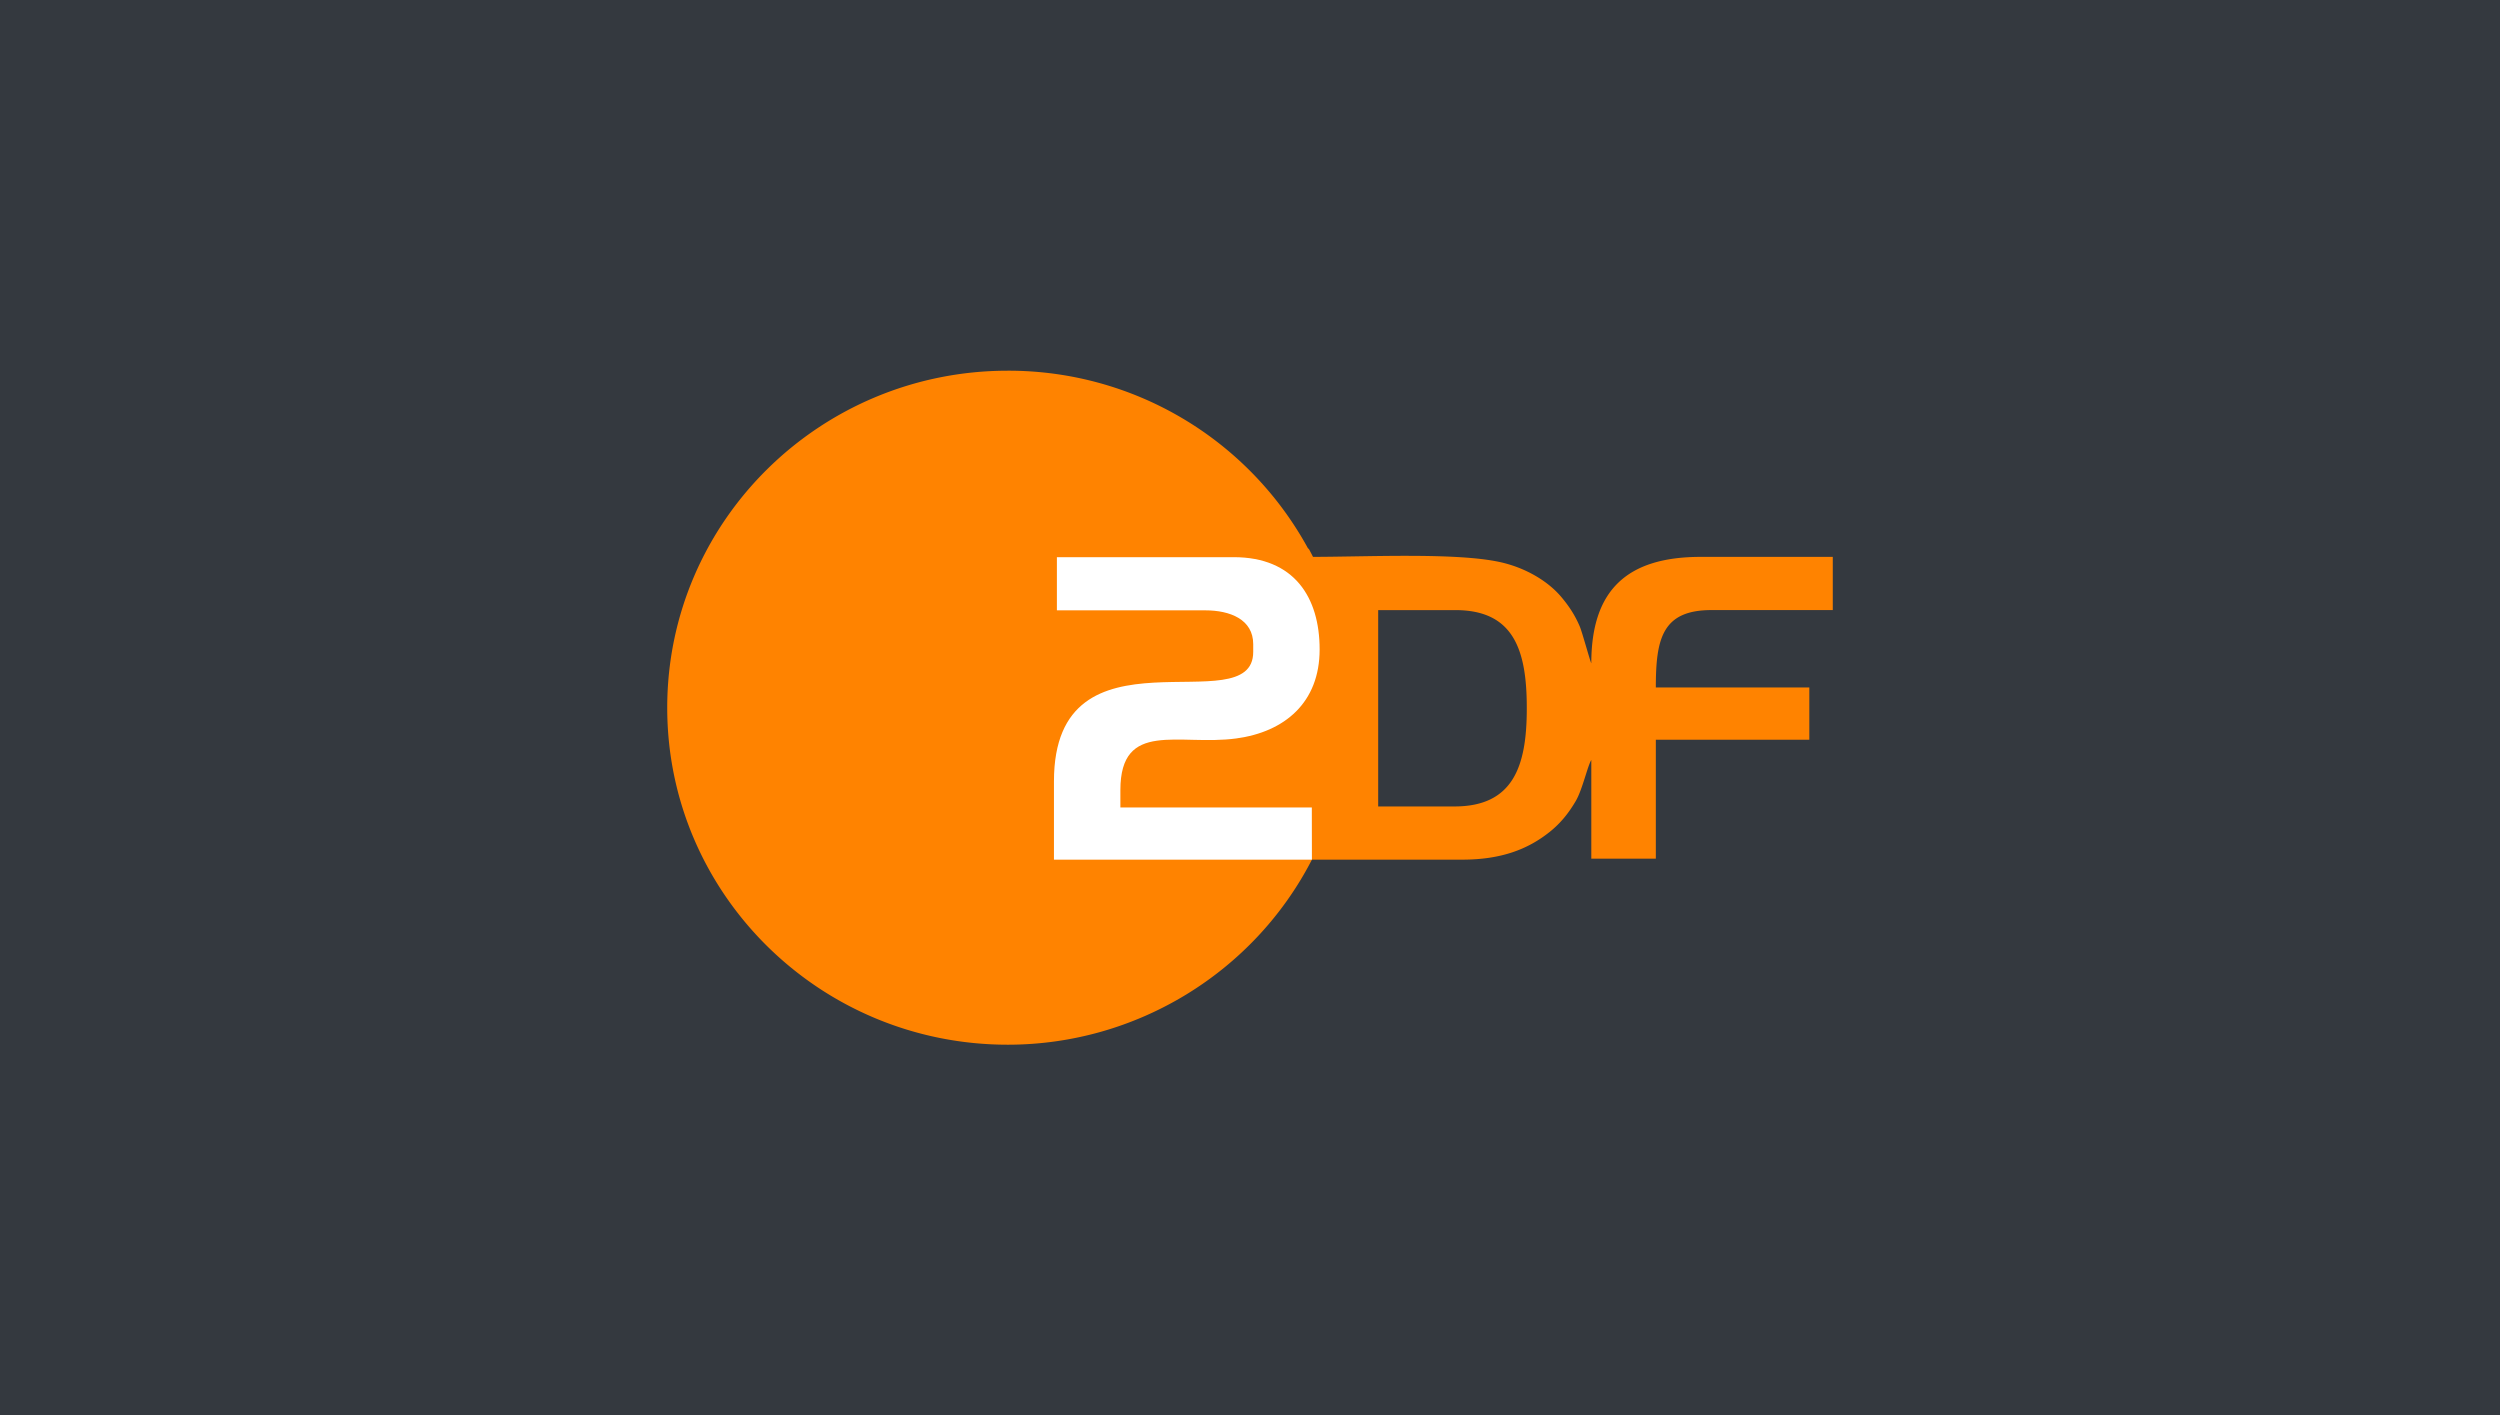
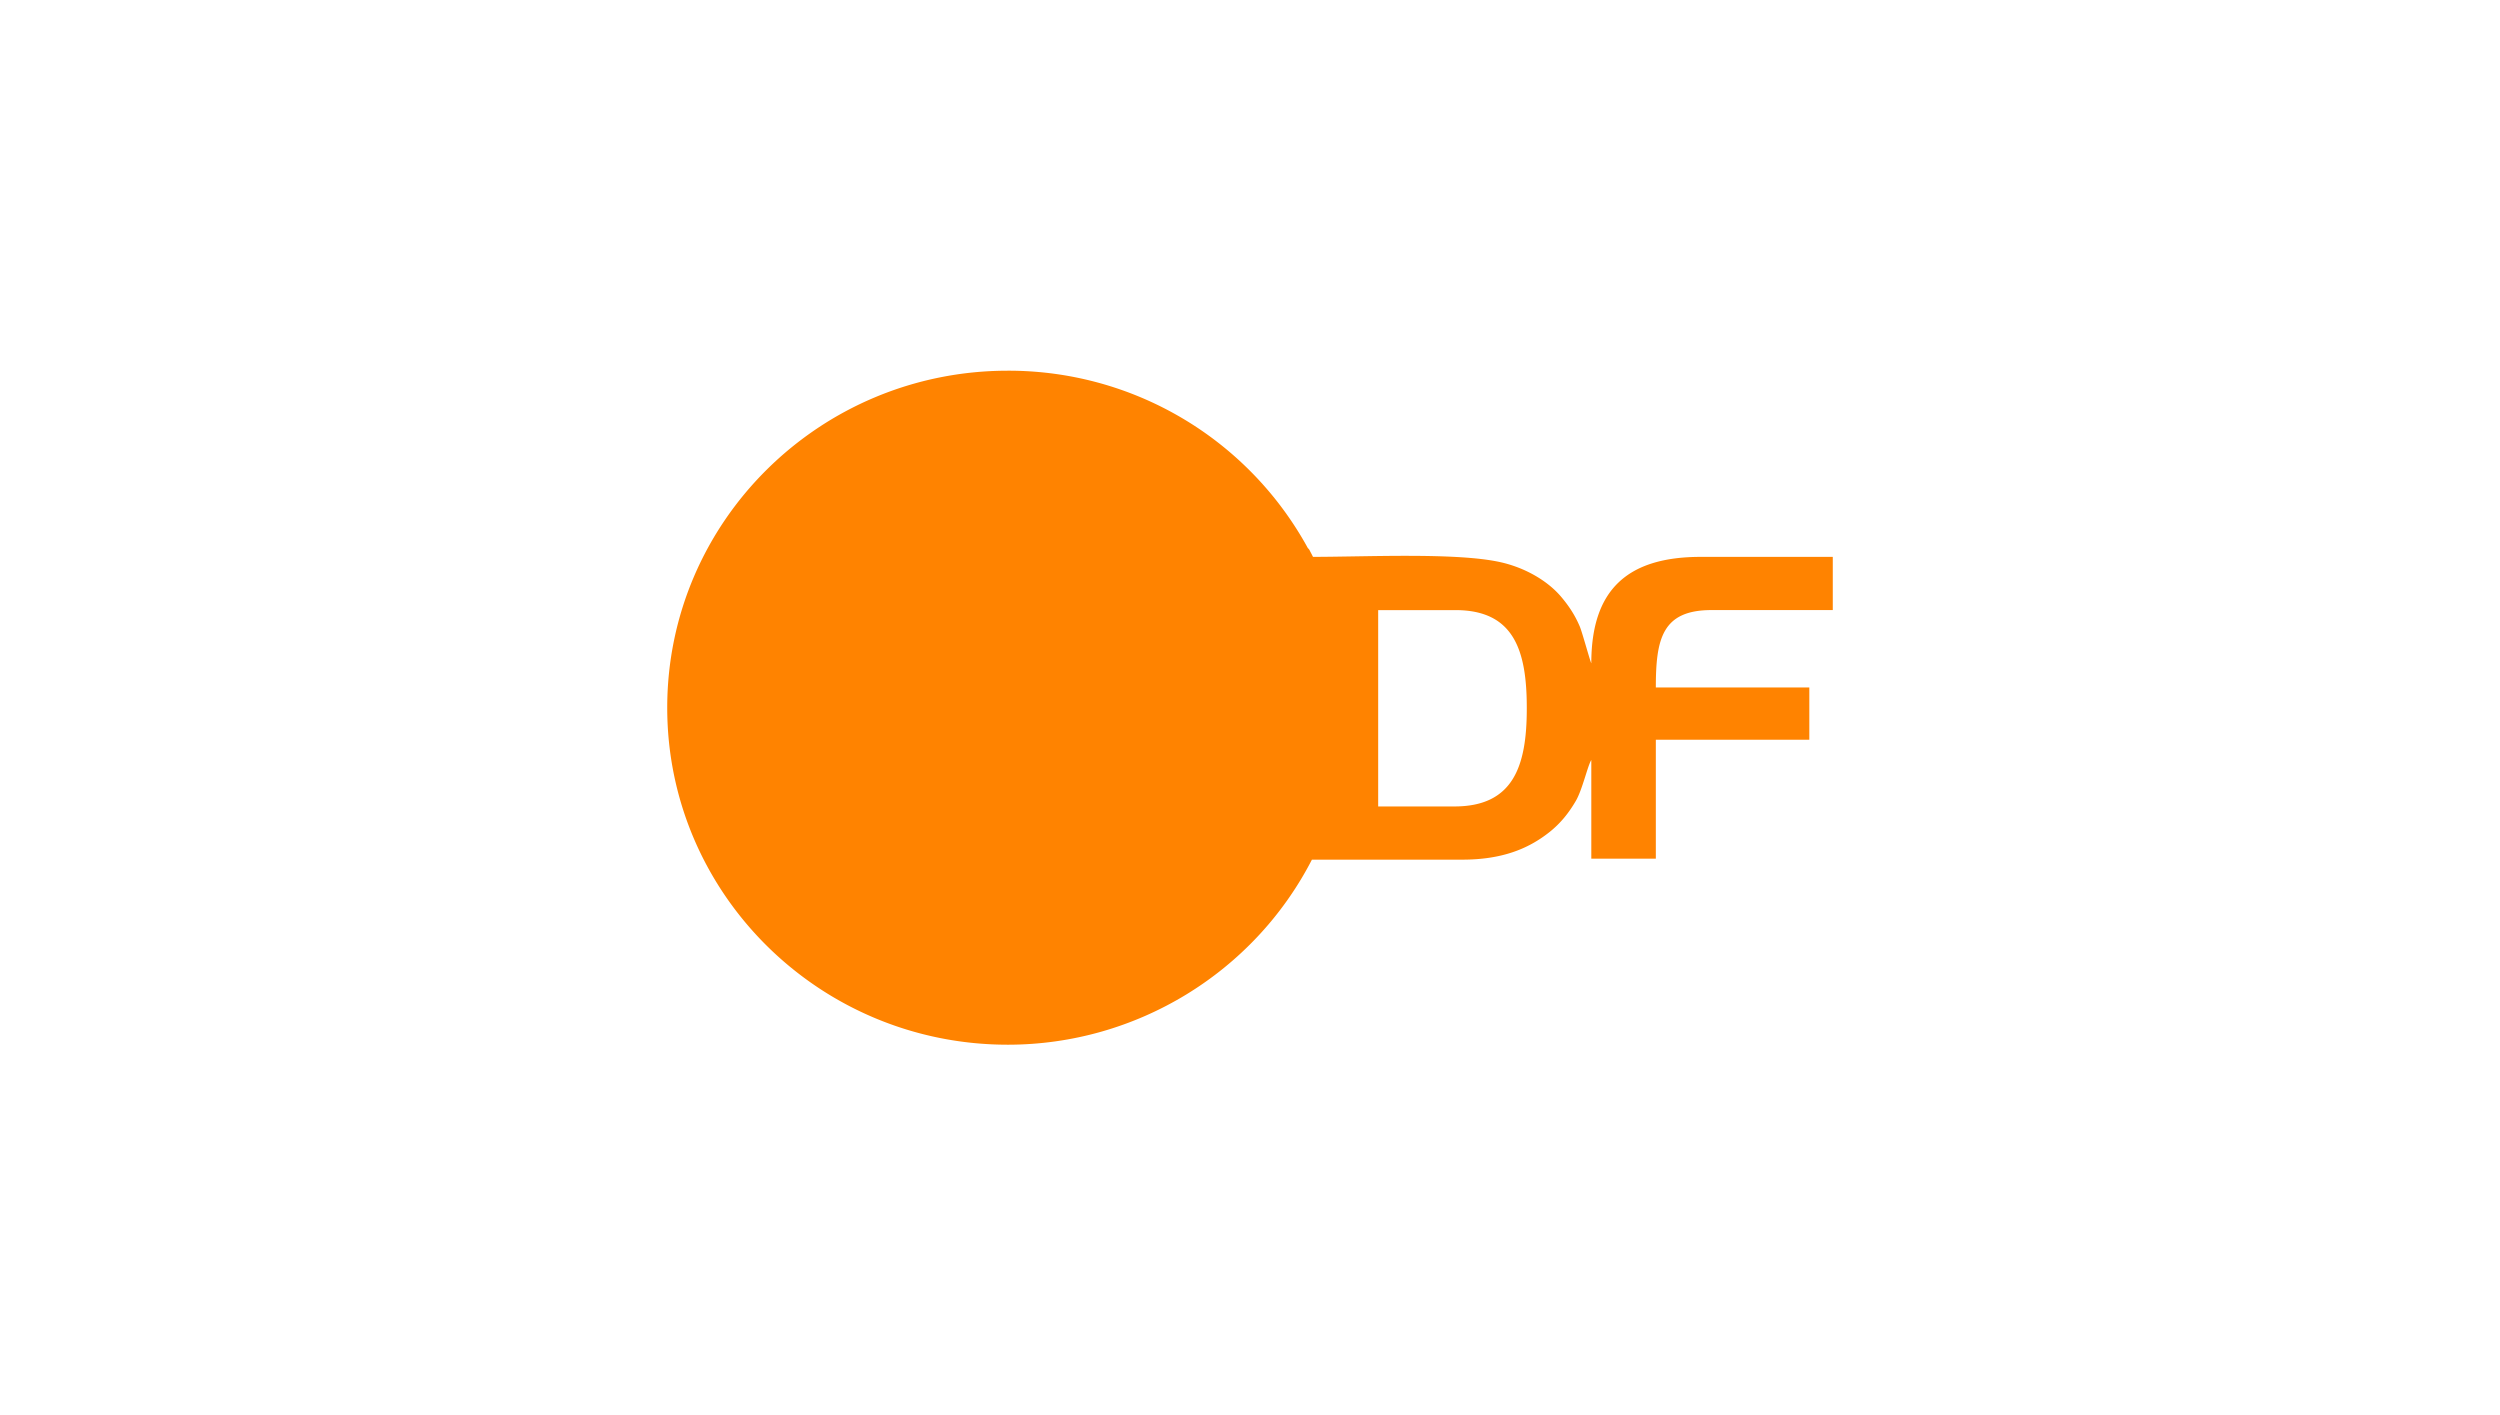
<svg xmlns="http://www.w3.org/2000/svg" width="136" height="77" viewBox="0 0 136 77">
  <g fill="none" fill-rule="evenodd">
-     <path fill="#34393F" d="M0 0h136v77H0z" />
    <path d="M74.973 33.19h4.202c3.179 0 3.882 2.185 3.882 5.314v.052c0 3.149-.75 5.315-3.936 5.315h-4.148V33.19zM54.826 20.166a18.554 18.554 0 0 1 16.32 9.649c.055.05.093.099.11.15.059.108.116.218.171.329 2.974-.004 7.793-.24 10.173.283 1.353.297 2.593 1.013 3.34 1.905.409.488.733.972.997 1.592.137.32.567 1.91.63 2.008 0-3.967 1.925-5.788 5.956-5.788h7.18v2.894h-6.595c-2.685 0-3.031 1.56-3.031 4.21h8.35v2.842h-8.35v6.472h-3.51v-5.367c-.2.31-.485 1.612-.84 2.22-.39.668-.834 1.221-1.428 1.694-1.185.944-2.637 1.506-4.753 1.506h-8.178c-3.16 6.144-9.559 10.067-16.542 10.067-10.232 0-18.529-8.21-18.529-18.333 0-10.124 8.298-18.333 18.53-18.333z" fill="#FF8300" />
-     <path d="M57.335 46.766v-4.258c0-8.89 10.84-3.085 10.84-7.045v-.42c0-1.349-1.265-1.84-2.604-1.84h-8.076V30.31h9.617c3.297 0 4.676 2.187 4.676 5.02 0 2.887-1.898 4.487-4.539 4.842-3.105.419-6.3-1.03-6.3 2.809v.946h10.414l.005 2.84H57.335z" fill="#FFF" />
  </g>
</svg>